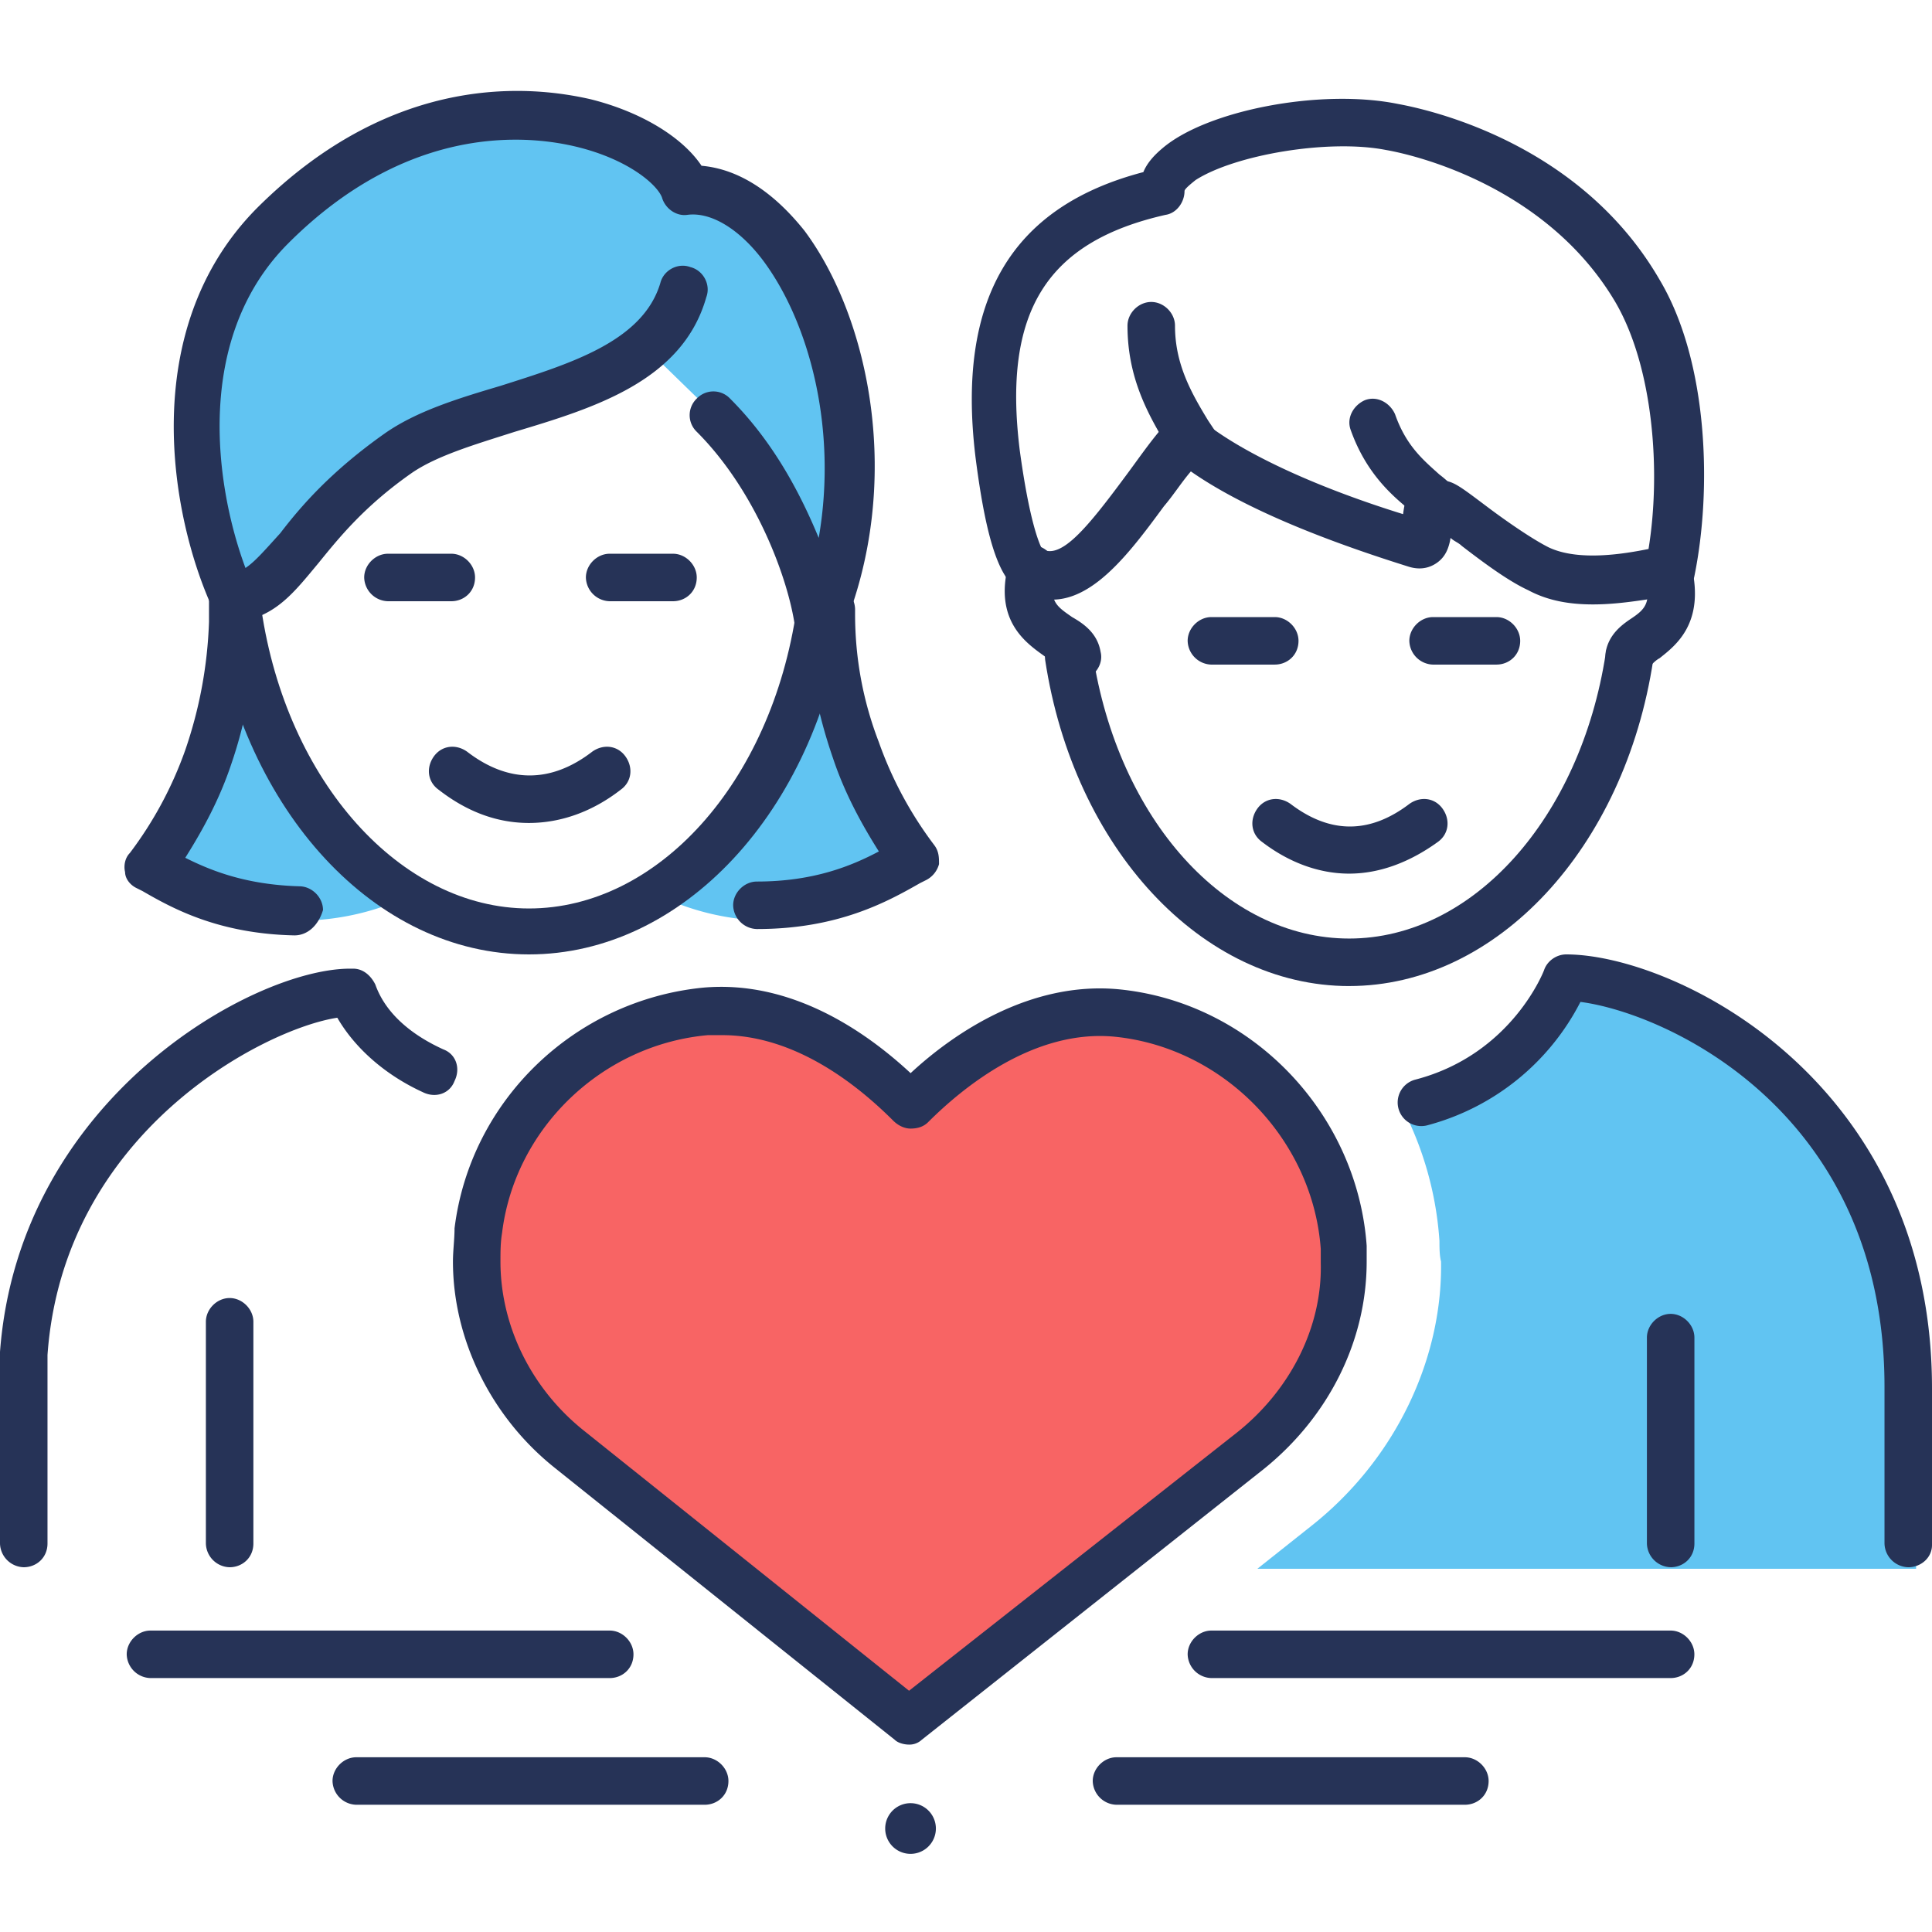
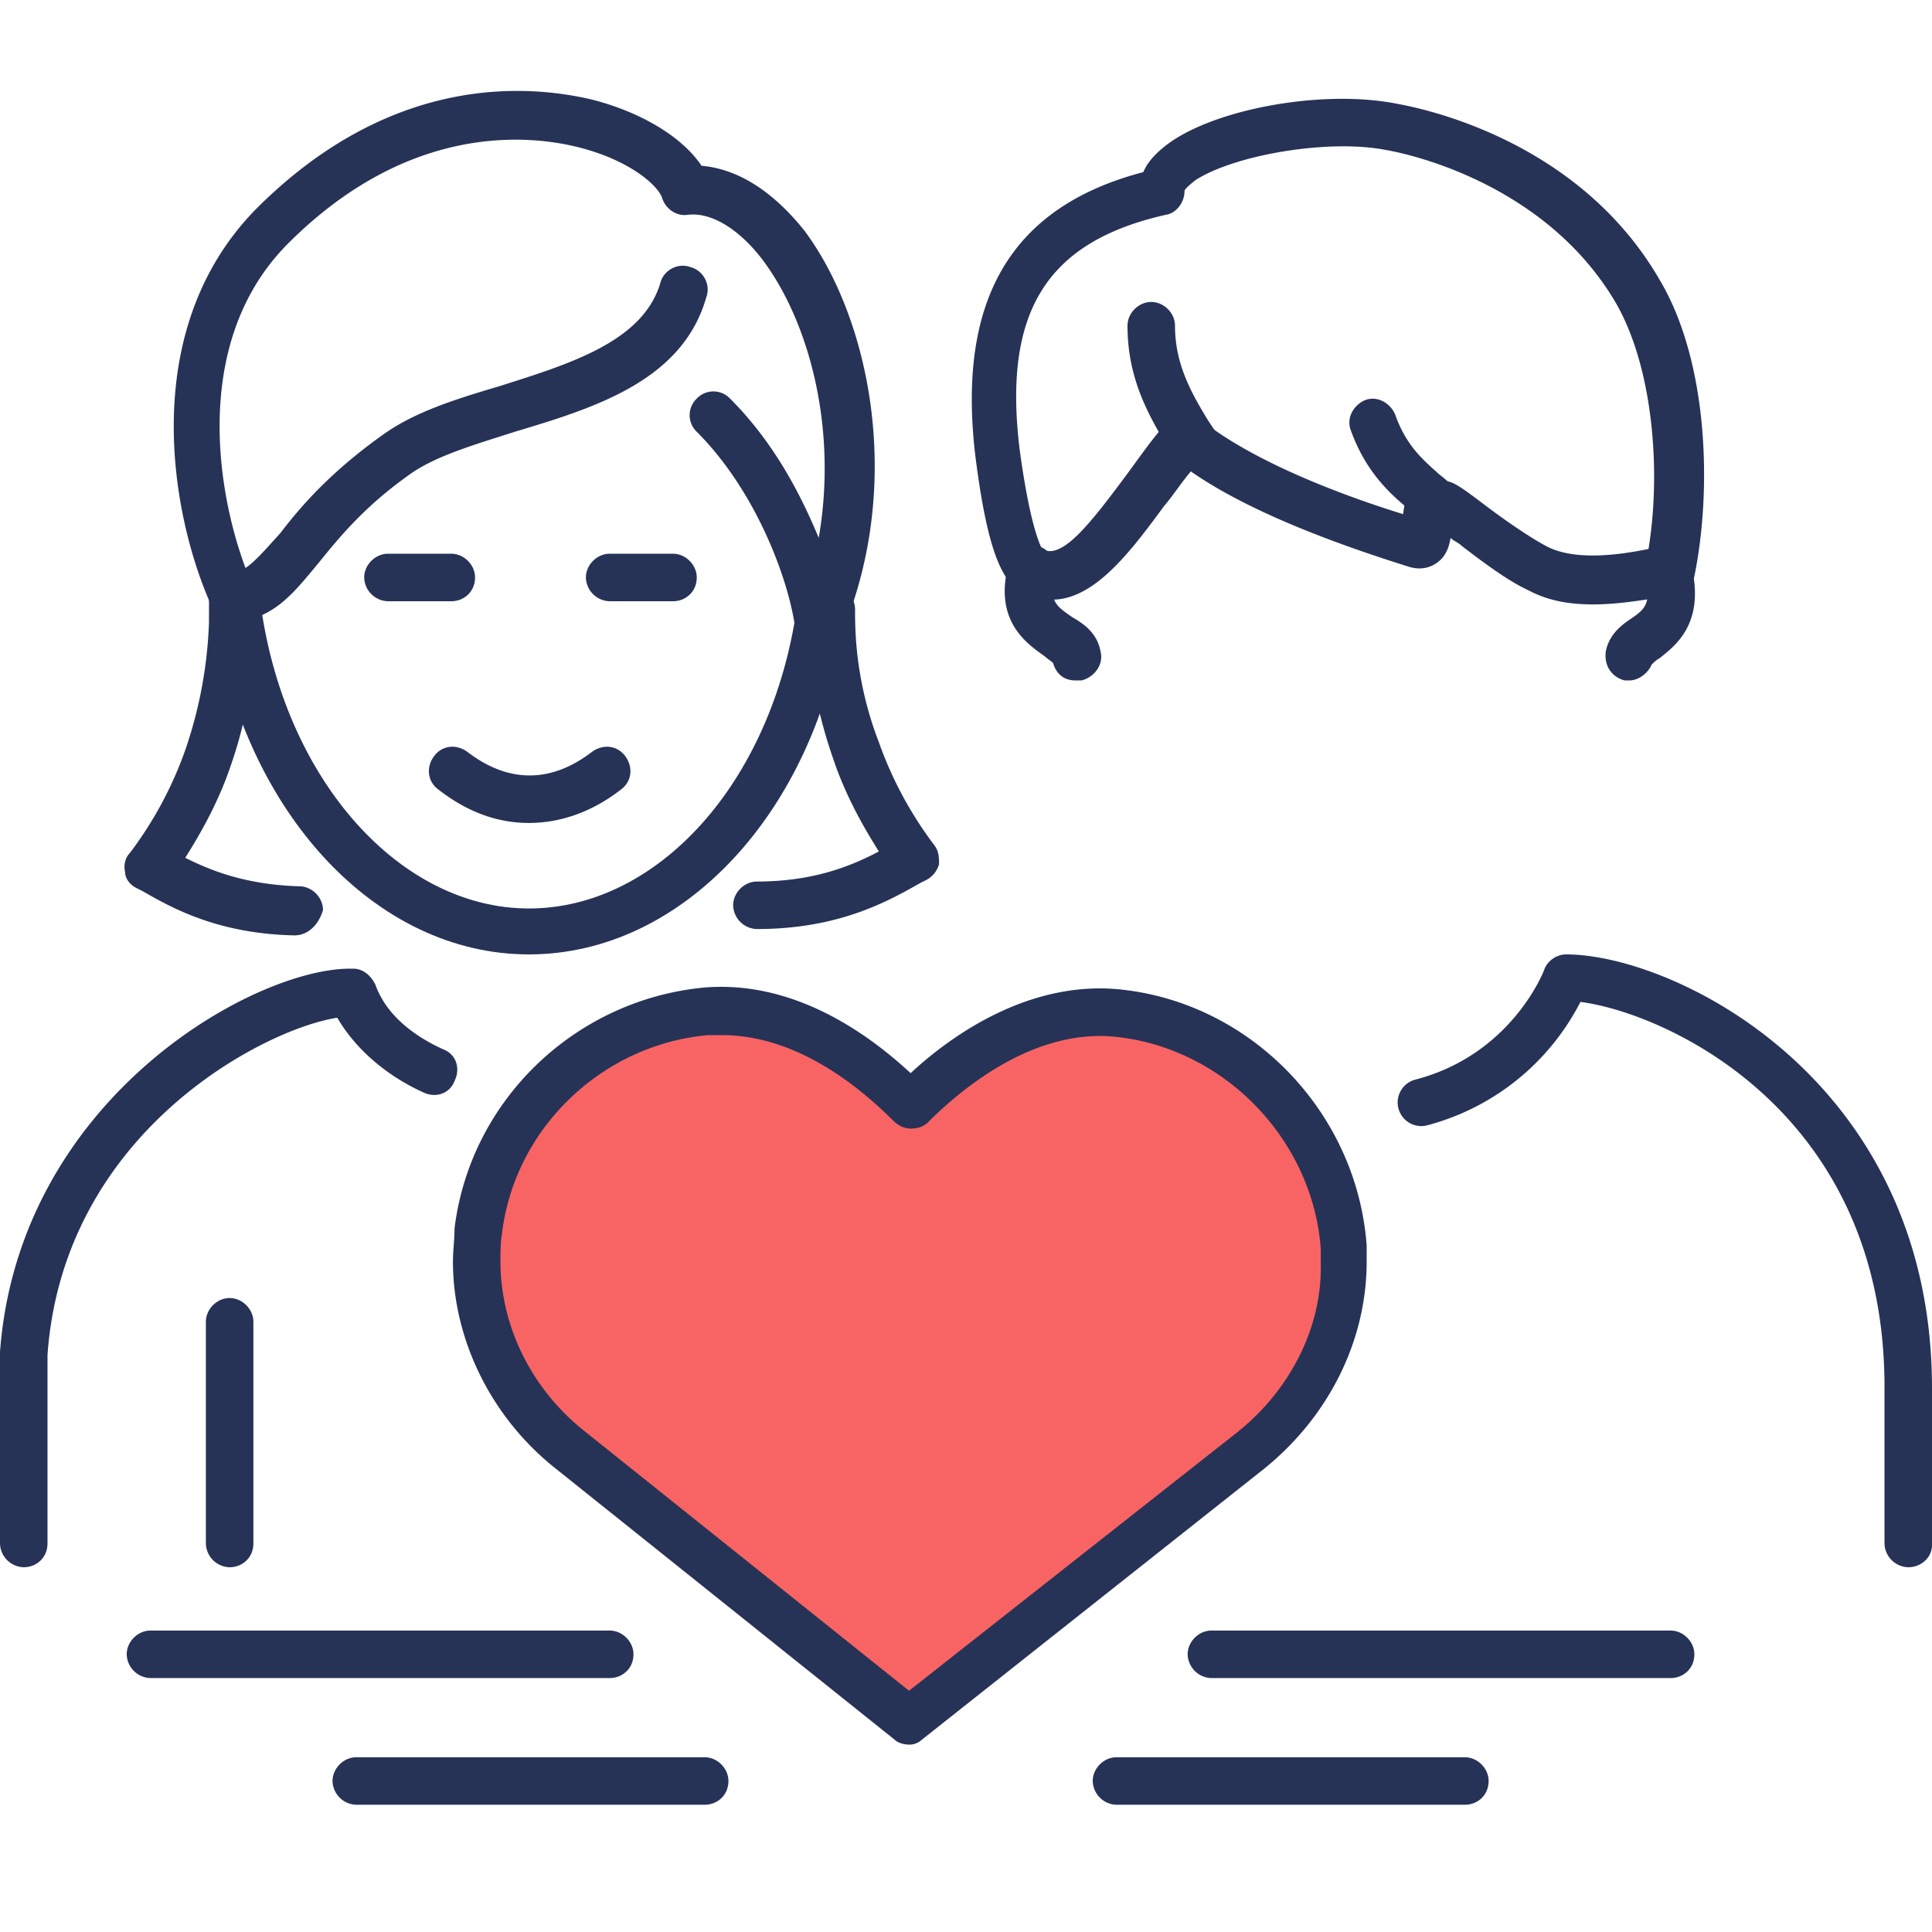
<svg xmlns="http://www.w3.org/2000/svg" width="85" height="85" fill="none">
-   <path d="M40.06 81.562a1.115 1.115 0 1 0 0-2.23 1.115 1.115 0 0 0 0 2.23Z" fill="#263357" />
-   <path d="M28.844 15.723c-2.439 1.951-7.803 1.812-11.287 4.18-4.598 3.136-4.738 5.992-7.246 6.41-1.672-3.762-3.135-11.495 1.742-16.372 8.151-8.152 17.348-4.18 18.184-1.533 4.738-.488 9.615 9.893 5.852 19.09-.278-1.951-1.602-6.201-4.598-9.197l-2.647-2.578Zm40.407 27.52s-2.229 4.32-7.663 5.295A14.9 14.9 0 0 1 63.33 54.6c0 .278 0 .627.07.905.069 4.39-2.091 8.779-5.714 11.635l-2.369 1.881H84.3v-7.594c0-13.725-11.495-18.184-15.049-18.184ZM10.869 29.03c-1.324 3.763-3.554 8.43-4.46 9.685 4.042 2.23 8.152 2.23 11.287.836-3.344-2.369-5.504-7.385-6.827-10.52Zm25.291 0c1.324 3.763 3.554 8.43 4.46 9.685-4.042 2.23-8.152 2.23-11.287.836 3.344-2.369 5.573-7.385 6.827-10.52Z" fill="#61C4F2" />
  <path d="M12.957 41.153c-3.344-.07-5.364-1.184-6.688-1.95l-.279-.14c-.278-.14-.487-.418-.487-.697-.07-.279 0-.627.209-.836a16.783 16.783 0 0 0 2.438-4.528 19.256 19.256 0 0 0 1.045-5.644v-1.254c0-.557.488-1.045 1.045-1.045.558 0 1.045.488 1.045 1.045v1.185c-.07 2.229-.418 4.32-1.114 6.34-.488 1.463-1.185 2.786-2.02 4.11 1.114.558 2.647 1.184 5.015 1.254.558 0 1.045.488 1.045 1.045-.209.697-.696 1.115-1.254 1.115Zm20.343-.279a1.072 1.072 0 0 1-1.044-1.045c0-.557.488-1.045 1.045-1.045 2.508 0 4.18-.697 5.365-1.324-.836-1.324-1.533-2.647-2.02-4.11-.698-2.02-1.116-4.11-1.116-6.34v-.21c0-.557.488-1.044 1.045-1.044a1.07 1.07 0 0 1 1.045 1.045v.209c0 1.95.349 3.832 1.046 5.643a16.782 16.782 0 0 0 2.438 4.529c.21.278.209.557.209.836a1.11 1.11 0 0 1-.557.696l-.279.14c-1.463.836-3.623 2.02-7.176 2.02Z" fill="#263357" />
  <path d="M23.272 41.99c-6.758 0-12.54-6.271-13.864-14.91-.07-.558.279-1.115.906-1.185.557-.07 1.114.279 1.184.906 1.115 7.594 6.131 13.168 11.774 13.168 5.644 0 10.66-5.504 11.775-13.168.07-.557.627-.975 1.184-.906.557.07.975.627.906 1.185-1.254 8.639-7.107 14.91-13.865 14.91Z" fill="#263357" />
  <path d="M29.609 26.452h-2.787a1.072 1.072 0 0 1-1.045-1.045c0-.557.488-1.045 1.045-1.045h2.787c.557 0 1.045.488 1.045 1.045 0 .627-.488 1.045-1.045 1.045Zm-9.754 0h-2.787a1.072 1.072 0 0 1-1.045-1.045c0-.557.488-1.045 1.046-1.045h2.786c.558 0 1.045.488 1.045 1.045 0 .627-.487 1.045-1.045 1.045Zm3.413 9.755c-1.393 0-2.717-.488-3.971-1.463-.488-.349-.558-.976-.21-1.463.35-.488.976-.558 1.464-.21 1.811 1.394 3.693 1.394 5.504 0 .488-.348 1.115-.278 1.463.21.348.487.279 1.114-.209 1.463-1.254.975-2.648 1.463-4.04 1.463ZM10.103 68.952a1.071 1.071 0 0 1-1.045-1.045v-9.754c0-.557.487-1.045 1.045-1.045.557 0 1.045.488 1.045 1.045v9.754c0 .627-.488 1.045-1.045 1.045Z" fill="#263357" />
  <path d="M1.045 68.952A1.072 1.072 0 0 1 0 67.907v-8.43c.836-11.147 11.147-16.86 15.397-16.86h.14c.418 0 .766.278.975.696.418 1.185 1.463 2.16 2.996 2.857.557.209.766.836.488 1.393-.21.557-.837.766-1.394.488-1.672-.767-2.996-1.951-3.762-3.275-3.205.488-12.053 5.016-12.75 14.84v8.29c0 .628-.488 1.046-1.045 1.046ZM36.02 28.473h-.139a1.036 1.036 0 0 1-.906-.906c-.278-2.02-1.672-5.922-4.32-8.57a1.01 1.01 0 0 1 0-1.462 1.01 1.01 0 0 1 1.464 0c1.881 1.88 3.065 4.11 3.901 6.13.836-4.807-.418-9.474-2.438-12.192-1.045-1.393-2.3-2.16-3.344-2.02-.488.07-.976-.279-1.115-.767-.209-.557-1.463-1.672-3.762-2.229-2.02-.488-7.316-1.115-12.68 4.25-4.18 4.18-3.205 10.73-1.881 14.282.418-.278.836-.766 1.532-1.532.906-1.185 2.23-2.718 4.599-4.39 1.393-.975 3.204-1.532 5.086-2.09 3.065-.975 6.27-1.95 7.036-4.528.14-.558.767-.906 1.324-.697.558.14.906.766.697 1.324-1.045 3.692-4.947 4.877-8.43 5.922-1.742.557-3.414 1.045-4.529 1.811-2.09 1.463-3.205 2.857-4.11 3.971-1.046 1.255-1.882 2.37-3.554 2.578-.487.07-.905-.209-1.114-.627-1.812-3.971-3.345-12.192 1.95-17.557 6.131-6.13 12.262-5.364 14.7-4.807 2.23.557 4.042 1.672 4.878 2.926 1.602.14 3.135 1.115 4.528 2.857 2.857 3.831 4.39 11.077 1.672 17.626a1.103 1.103 0 0 1-1.044.697Zm35.67 1.463h-.21c-.557-.14-.905-.627-.835-1.254.139-.766.696-1.184 1.114-1.463.627-.418.906-.697.627-1.881a1.039 1.039 0 1 1 2.02-.488c.628 2.578-.696 3.553-1.393 4.11-.139.07-.278.21-.348.28-.14.348-.557.696-.975.696Zm-24.383 0c-.487 0-.836-.279-.975-.766-.07-.07-.279-.21-.349-.279-.766-.557-2.299-1.533-1.602-4.11a1.038 1.038 0 1 1 2.02.488c-.278 1.184.07 1.393.767 1.88.488.279 1.115.697 1.254 1.533.14.557-.279 1.115-.836 1.254h-.279Z" fill="#263357" />
-   <path d="M59.359 43.383c-6.48 0-12.123-6.062-13.377-14.353-.07-.557.279-1.114.906-1.184.557-.07 1.114.279 1.184.906 1.115 7.315 5.852 12.54 11.287 12.54 5.434 0 10.172-5.295 11.286-12.54.07-.558.627-.976 1.185-.906.557.07.975.627.906 1.184-1.255 8.291-6.898 14.352-13.377 14.352Z" fill="#263357" />
-   <path d="M56.084 29.24h-2.787a1.072 1.072 0 0 1-1.045-1.046c0-.557.487-1.045 1.045-1.045h2.787c.557 0 1.045.488 1.045 1.045 0 .627-.488 1.045-1.045 1.045Zm9.753 0H63.05a1.072 1.072 0 0 1-1.045-1.045c0-.558.488-1.046 1.045-1.046h2.787c.557 0 1.045.488 1.045 1.046 0 .627-.488 1.044-1.045 1.044Zm-6.479 9.196c-1.324 0-2.648-.488-3.832-1.394-.488-.348-.558-.975-.21-1.463.349-.487.976-.557 1.464-.209 1.741 1.324 3.483 1.324 5.225 0 .488-.348 1.115-.278 1.463.21.348.487.279 1.114-.209 1.462-1.254.906-2.578 1.394-3.901 1.394Zm14.144 30.515a1.072 1.072 0 0 1-1.045-1.045V58.85c0-.557.488-1.045 1.045-1.045.558 0 1.045.488 1.045 1.045v9.057c0 .627-.487 1.045-1.045 1.045Z" fill="#263357" />
+   <path d="M59.359 43.383Z" fill="#263357" />
  <path d="M83.955 68.952a1.072 1.072 0 0 1-1.045-1.046V61.01c0-12.123-9.615-16.442-13.377-16.93a10.629 10.629 0 0 1-6.758 5.434 1.038 1.038 0 1 1-.488-2.02c4.25-1.115 5.644-4.807 5.644-4.807.139-.418.557-.697.975-.697C73.644 41.99 85 47.494 85 61.08v6.897c0 .558-.488.976-1.045.976ZM70.09 26.592c-.976 0-1.951-.14-2.857-.627-.906-.418-2.02-1.255-2.926-1.951-.14-.14-.349-.21-.488-.349-.07.418-.209.836-.627 1.115-.209.14-.627.348-1.254.14-2.439-.767-6.758-2.23-9.545-4.18-.418.487-.766 1.044-1.184 1.532-1.742 2.369-3.763 5.086-6.201 3.762-.975-.348-1.602-2.09-2.09-5.922-.836-6.897 1.533-11.008 7.385-12.54.14-.349.418-.697.836-1.046 1.95-1.672 6.967-2.647 10.38-1.95 1.882.348 8.152 1.95 11.497 7.733 2.16 3.623 2.299 9.266 1.532 13.028-.07.419-.418.767-.836.837-.07 0-.139.07-.278.07-.767.069-2.02.348-3.345.348Zm-6.898-5.504c.14 0 .279 0 .418.07.418.069.766.348 1.881 1.184.836.627 1.95 1.393 2.648 1.741 1.323.627 3.344.28 4.389.07.557-3.414.209-8.012-1.463-10.869-2.926-4.946-8.5-6.41-10.102-6.688-2.509-.488-6.62.21-8.36 1.324-.35.279-.489.418-.489.487 0 .488-.348.976-.836 1.046-5.225 1.184-7.176 4.25-6.41 10.38.419 3.066.837 4.041.976 4.32.836.488 2.02-.975 3.623-3.135.627-.836 1.184-1.672 1.881-2.439.348-.418 1.045-.487 1.463-.139 1.672 1.393 4.877 2.926 8.918 4.18.07-.487.14-.975.627-1.323.279-.14.557-.21.836-.21Z" fill="#263357" />
  <path d="M63.33 23.178c-.279 0-.557-.07-.766-.279-.14-.14-.279-.279-.488-.418-.766-.627-1.95-1.602-2.647-3.553-.21-.558.139-1.115.627-1.324.557-.209 1.114.14 1.323.627.488 1.394 1.255 2.02 1.951 2.648.279.209.488.418.627.557a1.01 1.01 0 0 1 0 1.463c-.07.21-.348.279-.627.279ZM52.531 20.53c-.348 0-.697-.208-.906-.487l-.278-.418c-.836-1.393-1.742-2.996-1.742-5.295 0-.557.488-1.045 1.045-1.045.557 0 1.045.488 1.045 1.045 0 1.672.697 2.926 1.463 4.18l.279.418c.279.488.14 1.115-.348 1.394-.21.209-.419.209-.558.209Z" fill="#263357" />
  <path d="M59.15 55.575v-.697c-.349-5.364-4.669-9.754-9.963-10.31-3.554-.35-6.759 1.81-9.058 4.11-2.23-2.3-5.504-4.46-8.987-4.18-5.156.487-9.336 4.528-10.033 9.684-.07.487-.07.905-.07 1.323 0 3.205 1.533 6.27 4.041 8.222L40.06 75.71l15.048-11.914c2.439-1.95 4.041-5.016 4.041-8.22Z" fill="#F86464" />
  <path d="M39.994 76.755c-.21 0-.488-.07-.627-.21l-14.98-11.983c-2.786-2.23-4.459-5.643-4.459-9.057 0-.488.07-.975.07-1.463.697-5.643 5.295-10.033 10.938-10.59 3.902-.348 7.176 1.95 9.127 3.762 1.951-1.811 5.295-4.04 9.127-3.692 5.852.557 10.52 5.434 10.938 11.286v.697c0 3.484-1.672 6.828-4.528 9.127L40.55 76.546a.79.79 0 0 1-.557.209Zm-8.221-31.213h-.628c-4.668.418-8.5 4.11-9.057 8.709-.07.418-.07.836-.07 1.254 0 2.787 1.324 5.574 3.693 7.455l14.283 11.426L54.415 63.03c2.37-1.882 3.763-4.668 3.693-7.455v-.627c-.348-4.807-4.25-8.849-9.057-9.336-3.553-.349-6.689 2.23-8.221 3.762-.21.21-.488.279-.767.279-.278 0-.557-.14-.766-.349-1.393-1.393-4.18-3.762-7.524-3.762Zm-4.948 28.286H6.62a1.072 1.072 0 0 1-1.045-1.045c0-.557.488-1.045 1.045-1.045h20.205c.557 0 1.045.488 1.045 1.045 0 .627-.488 1.045-1.045 1.045Zm4.178 5.574H15.675a1.072 1.072 0 0 1-1.045-1.045c0-.557.488-1.045 1.045-1.045h15.328c.557 0 1.045.488 1.045 1.045 0 .627-.488 1.045-1.045 1.045Zm42.498-5.574H53.297a1.072 1.072 0 0 1-1.045-1.045c0-.557.487-1.045 1.045-1.045H73.5c.558 0 1.045.488 1.045 1.045 0 .627-.487 1.045-1.045 1.045Zm-9.054 5.574H49.12a1.071 1.071 0 0 1-1.044-1.045c0-.557.487-1.045 1.044-1.045h15.328c.557 0 1.045.488 1.045 1.045 0 .627-.488 1.045-1.045 1.045Z" fill="#263357" />
</svg>